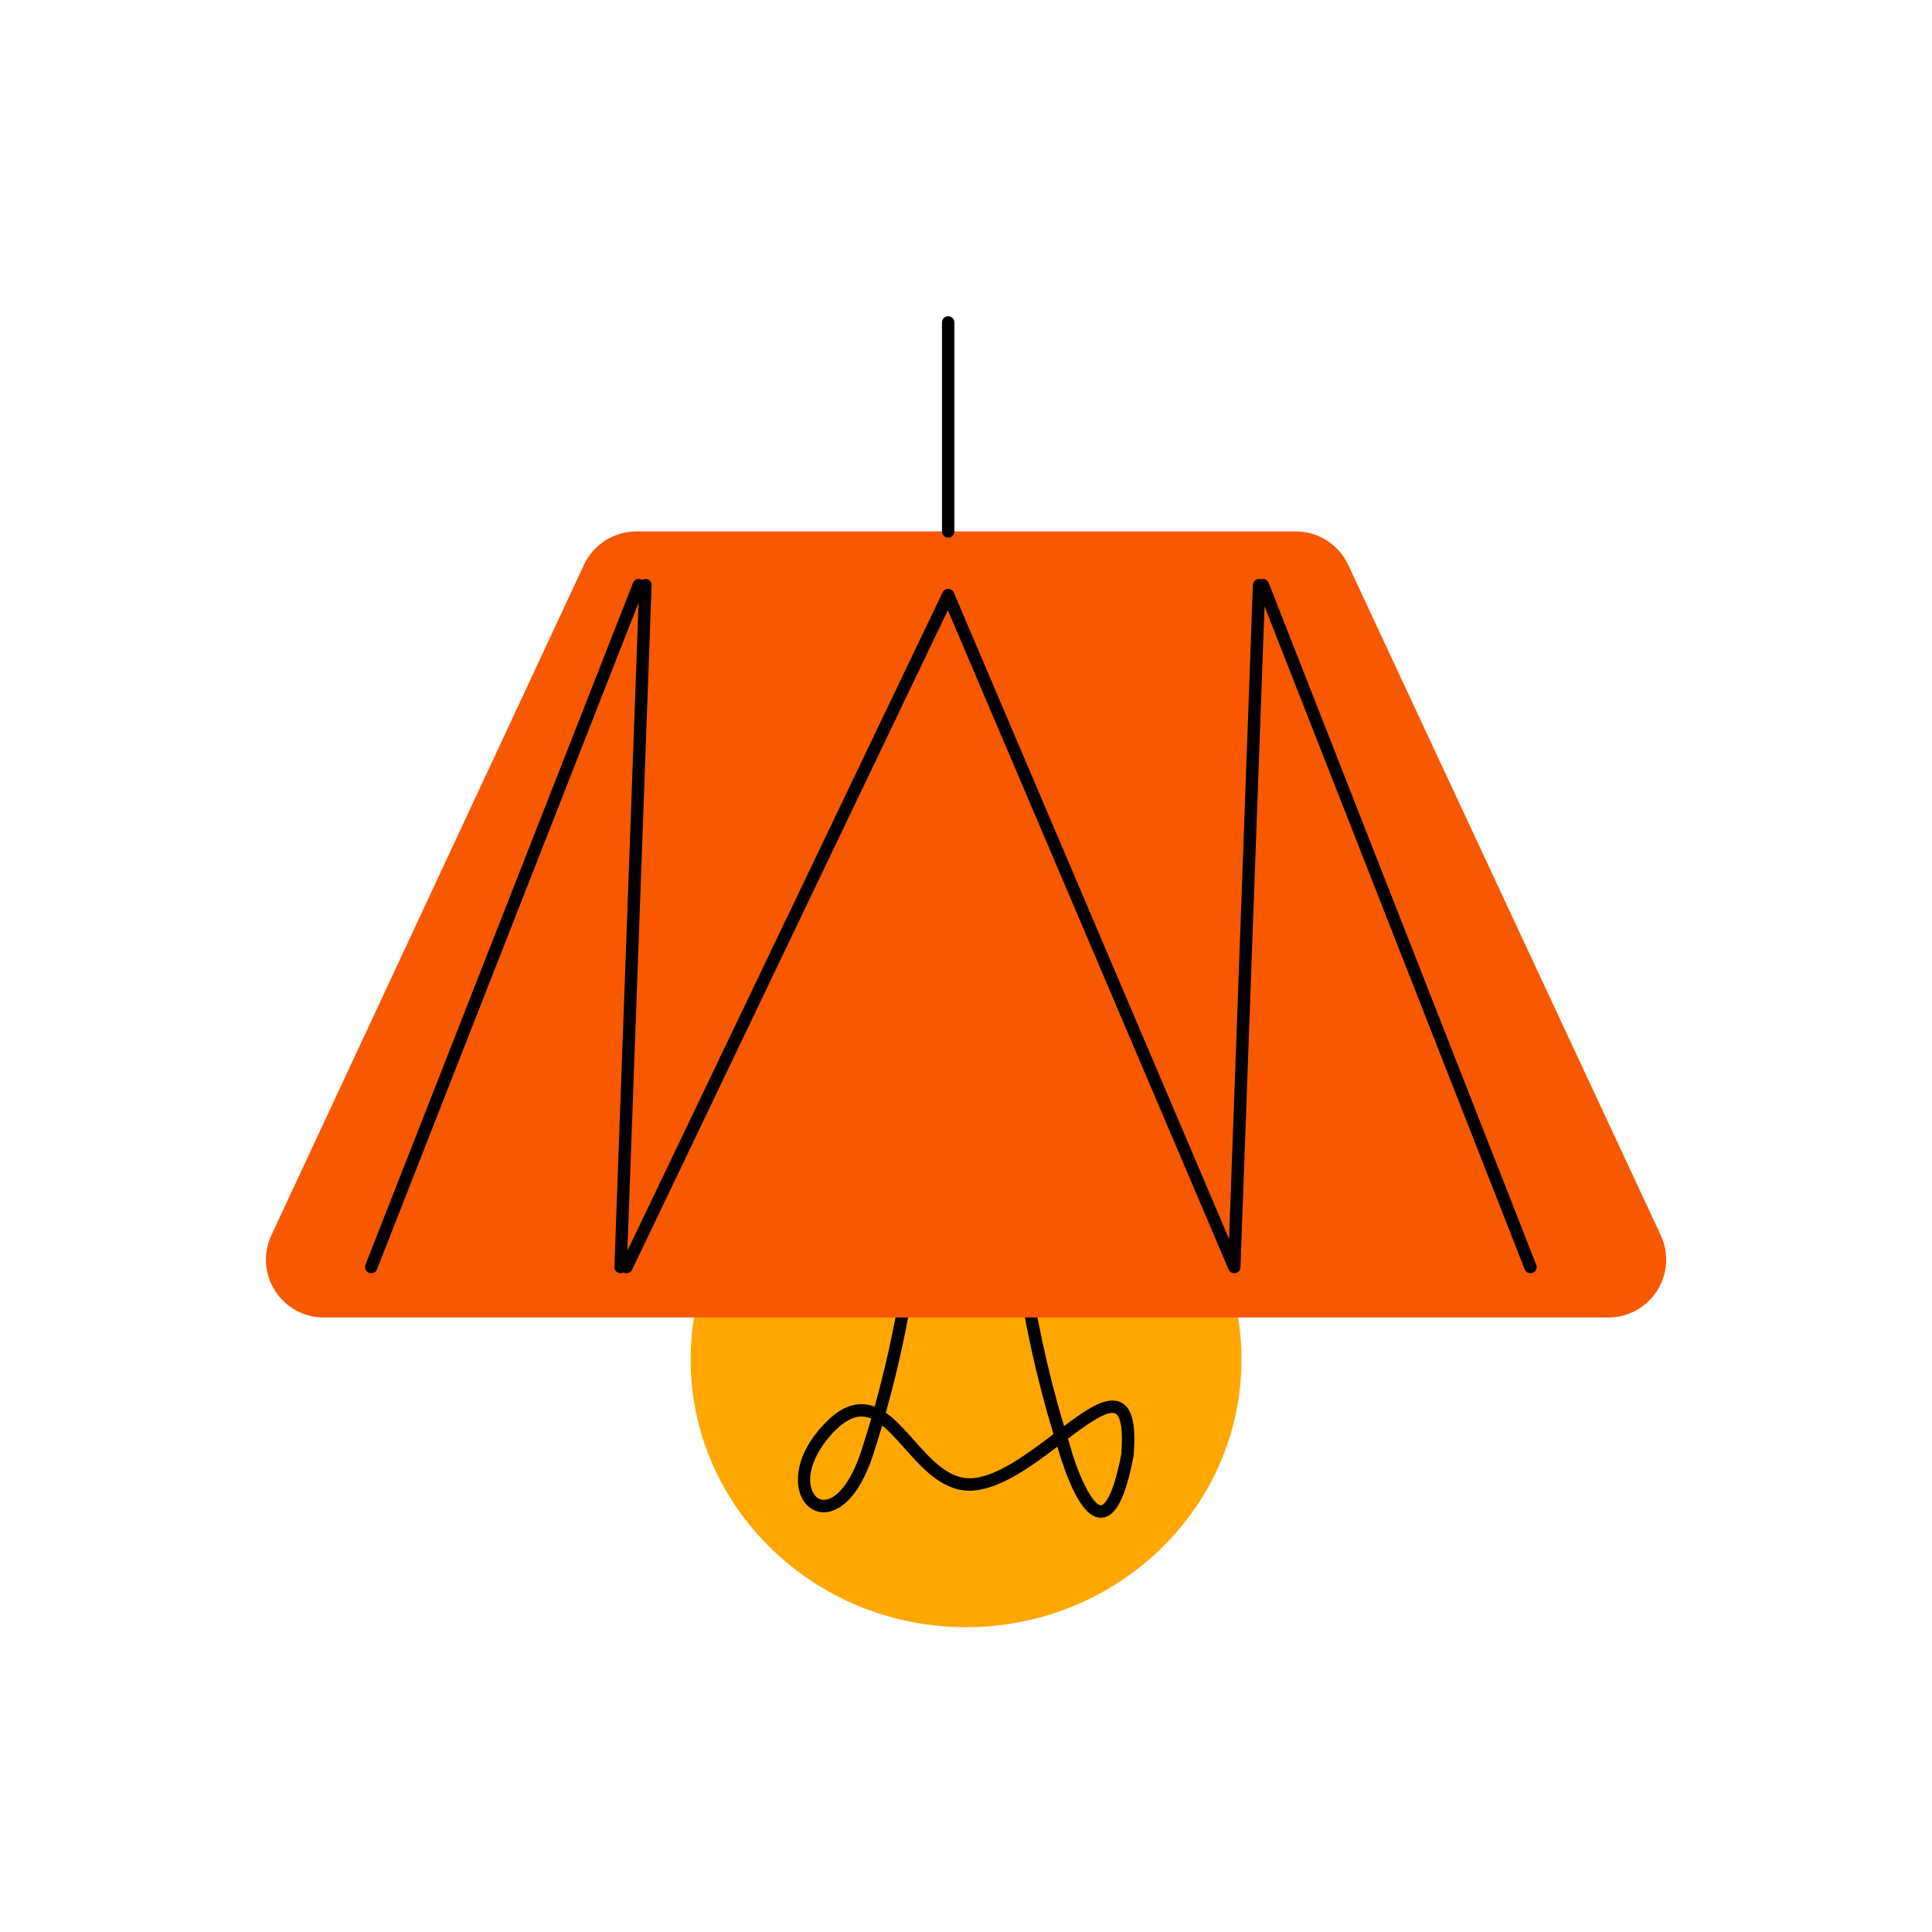
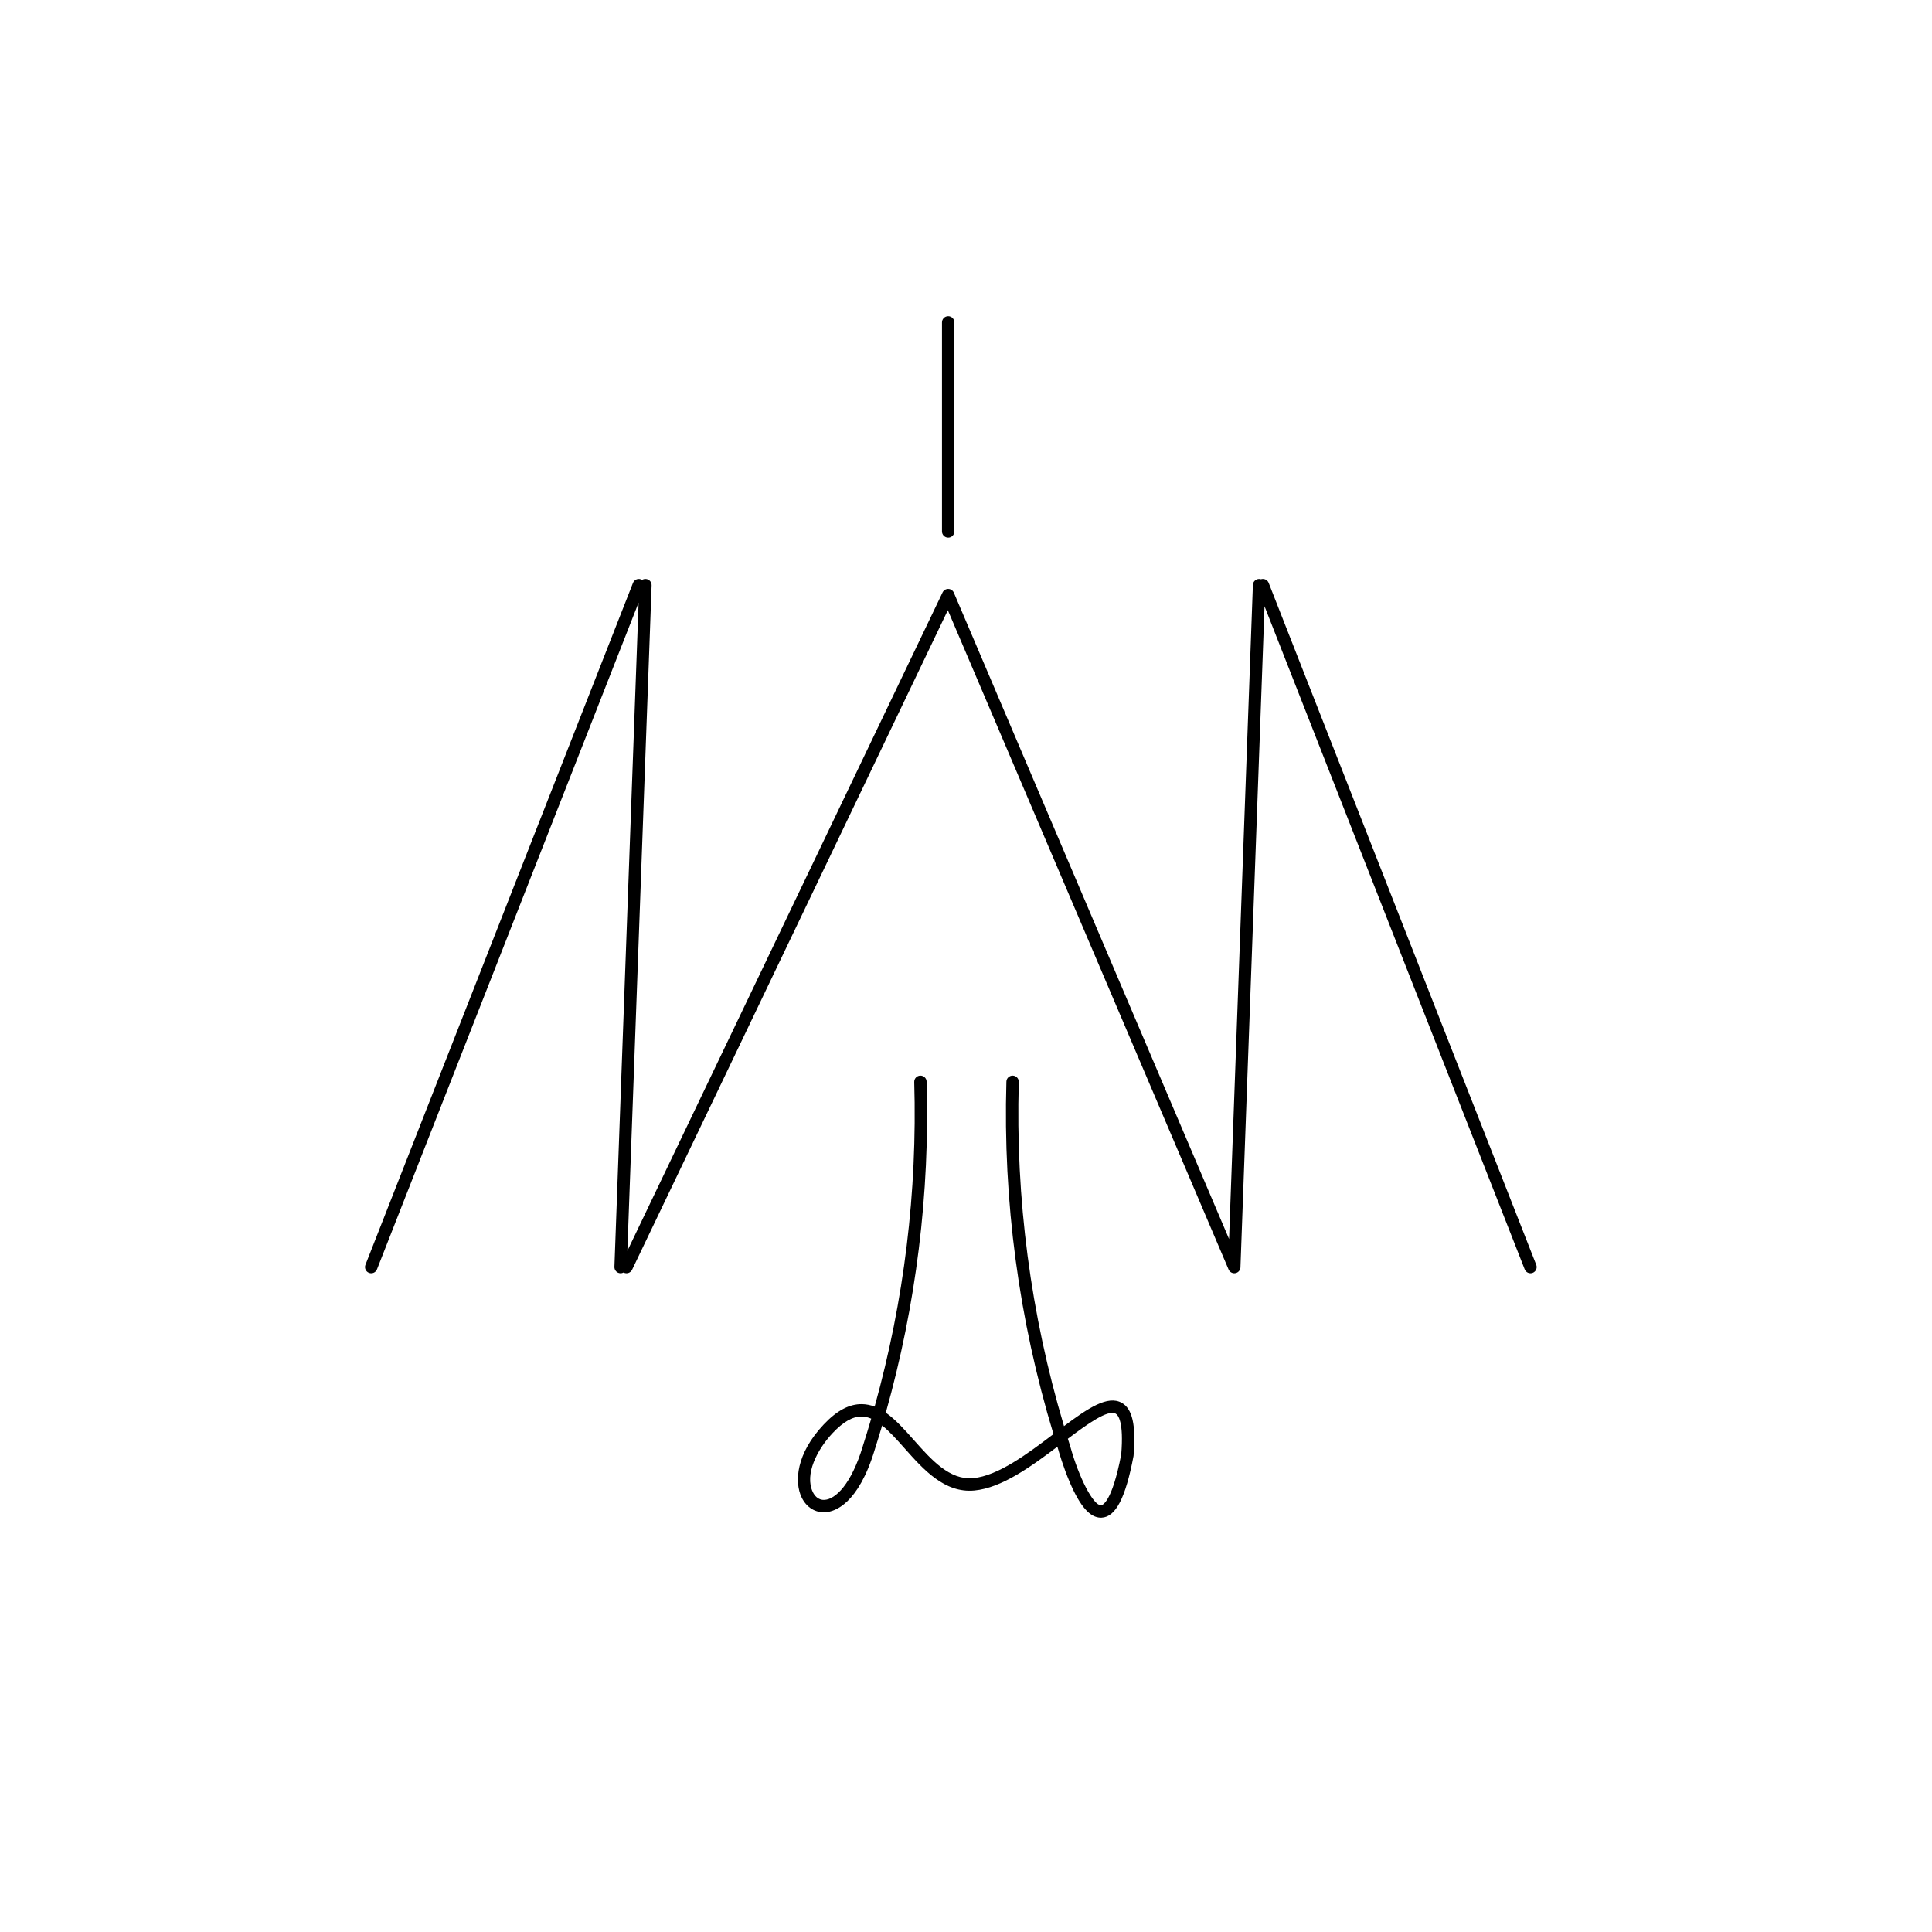
<svg xmlns="http://www.w3.org/2000/svg" width="201" height="201" viewBox="0 0 201 201" fill="none">
-   <path fill-rule="evenodd" clip-rule="evenodd" d="M117.23 103.154L117.221 111.105C117.216 115.45 118.865 119.644 121.852 122.879C126.398 127.806 129.162 134.315 129.162 141.446C129.162 156.814 116.321 169.29 100.507 169.29C84.692 169.29 71.852 156.814 71.852 141.446C71.852 134.921 74.167 128.916 78.042 124.168C81.761 119.614 83.789 113.973 83.795 108.16C83.798 106.177 83.801 104.354 83.802 103.154H117.23Z" fill="#FFA700" />
  <path d="M114.533 157.895C113.404 157.895 112.375 156.727 111.304 154.229C110.605 152.602 110.15 150.994 110.102 150.824C110.07 150.72 110.036 150.616 110.004 150.513C107.252 152.594 104.195 154.8 101.377 155.066C98.273 155.36 96.071 152.883 94.129 150.699C93.331 149.8 92.555 148.93 91.776 148.304C91.531 149.136 91.276 149.968 91.012 150.797C91.009 150.807 91.007 150.816 91.004 150.826C89.293 156.477 86.865 157.255 85.901 157.328C84.835 157.408 83.896 156.826 83.394 155.771C82.644 154.195 82.799 151.264 85.707 148.189C87.066 146.751 88.366 146.061 89.676 146.083C90.137 146.09 90.574 146.182 90.995 146.342C94.063 135.328 95.448 123.988 95.115 112.567C95.105 112.211 95.385 111.914 95.741 111.904C96.101 111.897 96.394 112.173 96.404 112.53C96.744 124.179 95.316 135.745 92.158 146.973C93.179 147.687 94.121 148.746 95.093 149.84C96.917 151.892 98.805 154.012 101.256 153.781C103.841 153.537 106.89 151.255 109.599 149.2C105.987 137.278 104.339 124.949 104.702 112.53C104.712 112.173 105.012 111.896 105.365 111.904C105.721 111.914 106.002 112.211 105.991 112.567C105.638 124.69 107.22 136.723 110.696 148.371C113.223 146.475 115.245 145.148 116.686 145.939C117.814 146.558 118.198 148.255 117.934 151.439C117.932 151.461 117.929 151.484 117.925 151.506C117.095 155.864 116.069 157.833 114.6 157.893C114.578 157.893 114.555 157.895 114.533 157.895ZM111.344 150.469C112.254 153.751 113.739 156.604 114.534 156.604C114.539 156.604 114.543 156.604 114.547 156.604C114.659 156.599 115.671 156.411 116.651 151.299C116.927 147.926 116.333 147.217 116.065 147.07C115.258 146.628 113.123 148.155 111.097 149.684C111.176 149.936 111.255 150.188 111.335 150.438C111.337 150.444 111.34 150.452 111.341 150.46C111.341 150.462 111.342 150.465 111.344 150.469ZM89.62 147.372C88.7 147.372 87.727 147.93 86.644 149.074C84.986 150.828 83.698 153.407 84.558 155.216C84.716 155.548 85.086 156.093 85.803 156.04C86.923 155.957 88.548 154.453 89.756 150.49C89.76 150.474 89.764 150.459 89.769 150.442C90.071 149.495 90.36 148.545 90.638 147.593C90.314 147.455 89.987 147.376 89.655 147.371C89.644 147.371 89.632 147.371 89.62 147.371V147.372Z" fill="black" />
-   <path fill-rule="evenodd" clip-rule="evenodd" d="M172.782 128.51C173.65 130.373 173.507 132.55 172.402 134.284C171.297 136.019 169.383 137.068 167.327 137.068H33.685C31.629 137.068 29.715 136.019 28.61 134.284C27.505 132.552 27.362 130.373 28.231 128.51C36.488 110.799 55.151 70.777 60.753 58.762C61.74 56.643 63.867 55.288 66.207 55.288H134.805C137.144 55.288 139.271 56.643 140.259 58.762C145.862 70.776 164.524 110.799 172.782 128.51Z" fill="#F85800" />
  <path d="M128.414 132.468C128.395 132.468 128.376 132.468 128.357 132.465C128.099 132.444 127.886 132.271 127.803 132.037L98.611 63.481L65.762 132.1C65.609 132.422 65.223 132.558 64.901 132.404C64.892 132.4 64.883 132.394 64.874 132.389C64.776 132.444 64.663 132.471 64.543 132.467C64.186 132.454 63.908 132.154 63.922 131.798L66.437 62.695L39.221 132.058C39.091 132.389 38.716 132.553 38.385 132.423C38.053 132.293 37.889 131.918 38.019 131.587L65.855 60.642C65.986 60.311 66.36 60.147 66.692 60.277C66.73 60.292 66.768 60.311 66.801 60.333C66.907 60.265 67.035 60.228 67.17 60.233C67.527 60.246 67.805 60.545 67.791 60.902L65.271 130.133L98.061 61.636C98.171 61.407 98.401 61.263 98.657 61.269C98.91 61.275 99.138 61.428 99.237 61.662L127.87 128.905L130.347 60.855C130.36 60.499 130.661 60.222 131.016 60.234C131.077 60.237 131.135 60.247 131.189 60.264C131.51 60.158 131.865 60.322 131.99 60.642L159.826 131.587C159.956 131.918 159.793 132.293 159.461 132.423C159.129 132.553 158.755 132.389 158.625 132.058L131.558 63.073L129.055 131.804C129.063 132.062 128.915 132.309 128.663 132.416C128.58 132.451 128.495 132.468 128.41 132.468H128.414ZM98.646 55.934C98.29 55.934 98.001 55.645 98.001 55.289V33.543C98.001 33.187 98.29 32.898 98.646 32.898C99.002 32.898 99.291 33.187 99.291 33.543V55.289C99.291 55.645 99.002 55.934 98.646 55.934Z" fill="black" />
</svg>